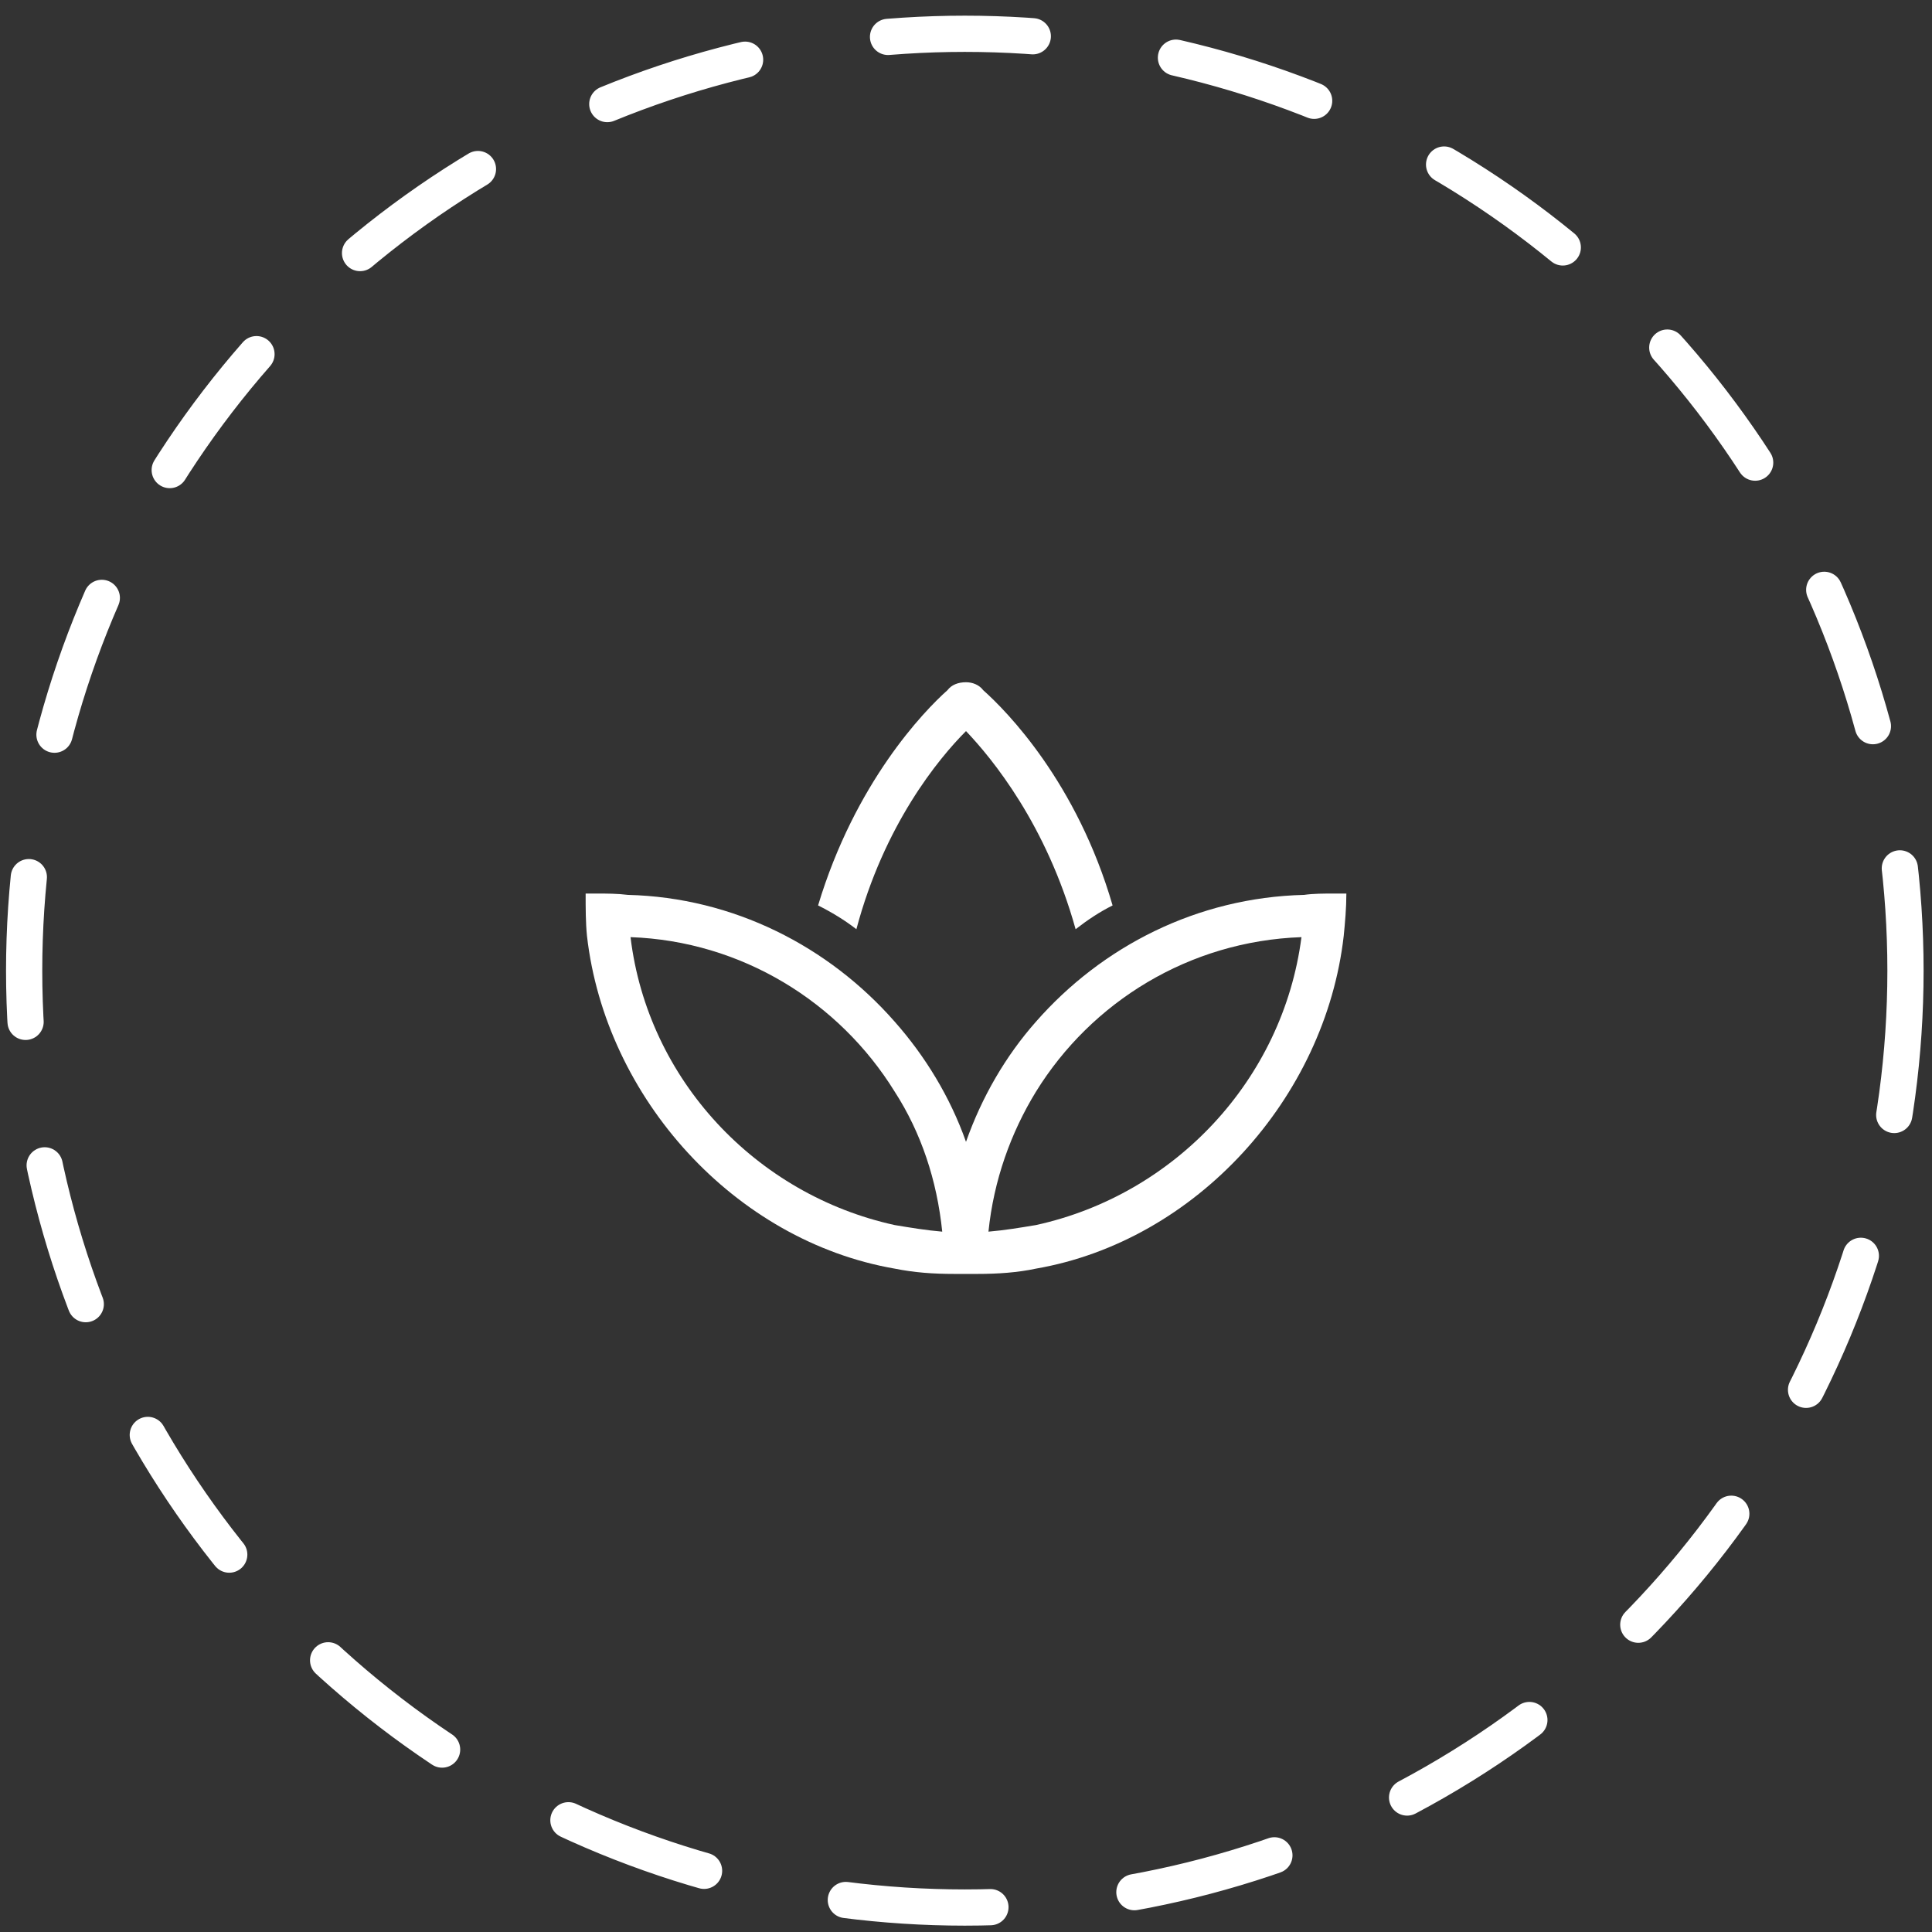
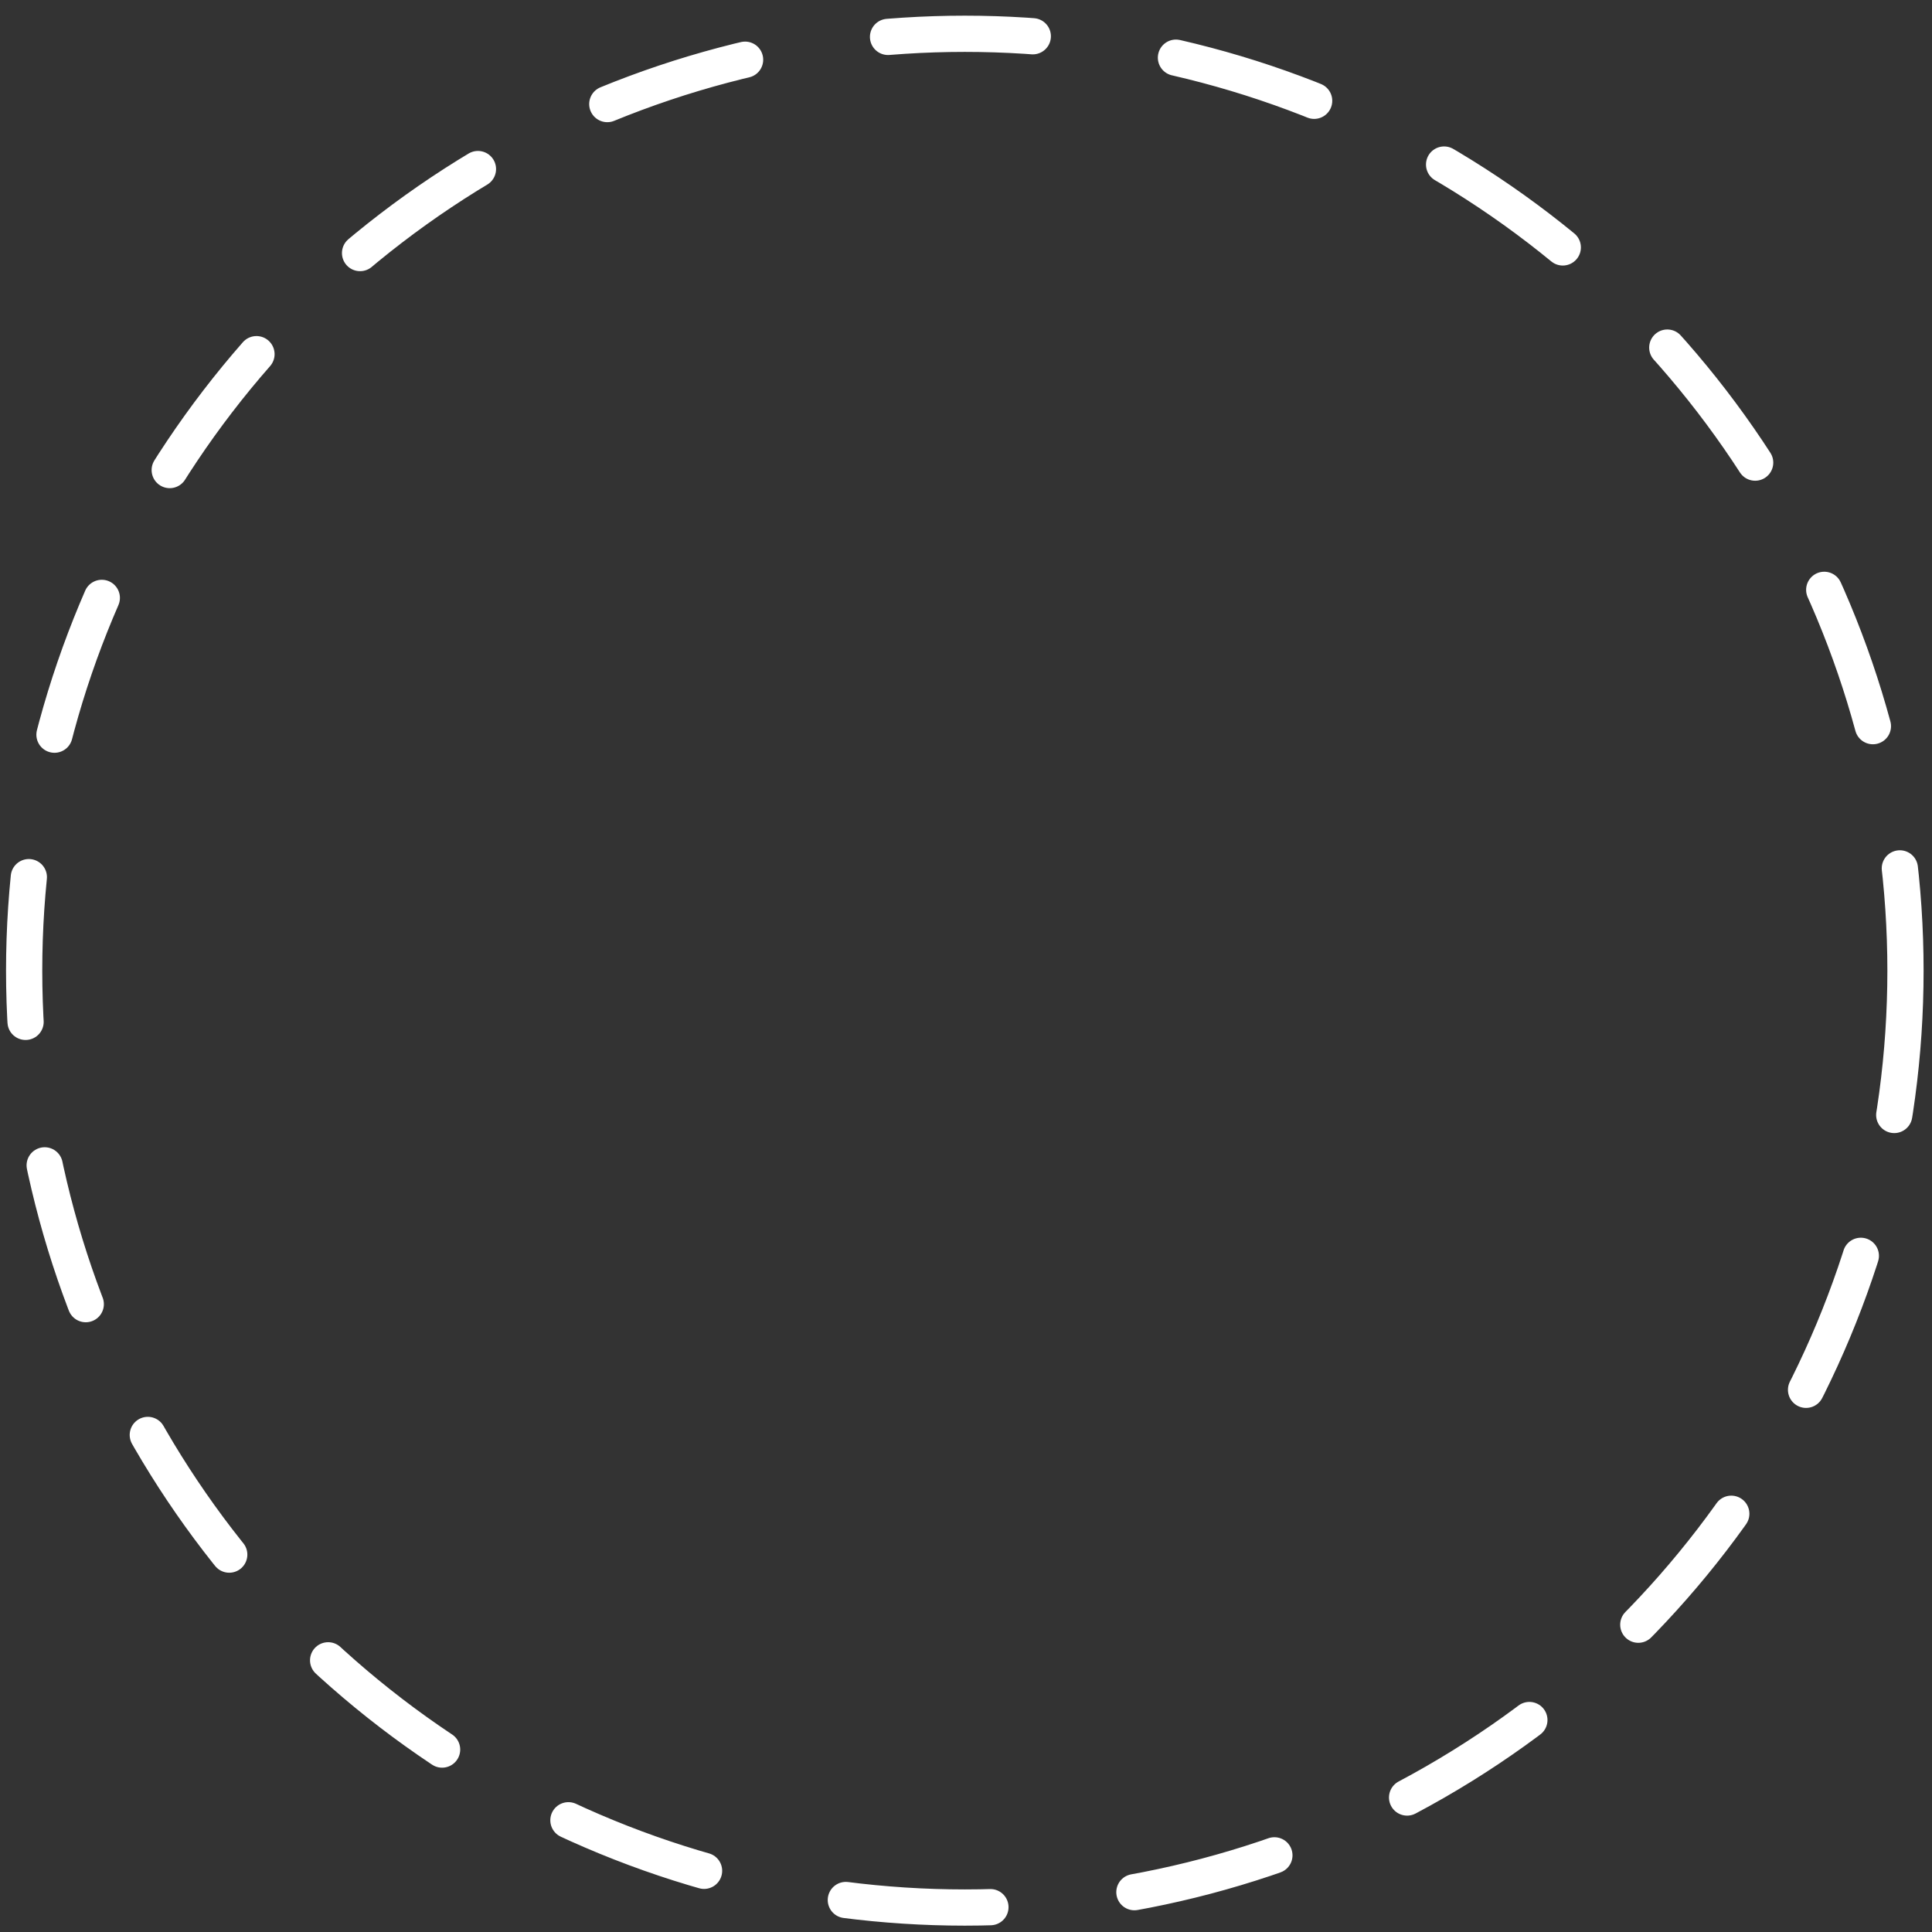
<svg xmlns="http://www.w3.org/2000/svg" fill="none" viewBox="0 0 80 80" height="80" width="80">
  <rect x="0" y="0" width="80" height="80" fill="#333333" stroke="none" />
  <ellipse stroke-dasharray="6" stroke-linejoin="round" stroke-linecap="round" stroke-width="1.5" stroke="white" ry="38.794" rx="38.951" cy="40.193" cx="39.951" />
  <g transform="translate(24, 28)">
    <svg fill="none" viewBox="0 0 32 25" height="25" width="32">
-       <path fill="white" d="M16 2.273C14.852 3.422 12.609 6.156 11.461 10.477C10.969 10.094 10.422 9.766 9.875 9.492C11.406 4.406 14.25 1.453 15.234 0.578C15.398 0.359 15.672 0.25 16 0.25C16.273 0.25 16.547 0.359 16.711 0.578C17.695 1.453 20.594 4.406 22.07 9.492C21.523 9.766 21.031 10.094 20.539 10.477C19.336 6.156 17.094 3.422 16 2.273ZM0.25 9C0.359 9 0.523 9 0.688 9C1.125 9 1.562 9 2 9.055C6.375 9.164 10.312 11.188 13.047 14.305C14.305 15.727 15.344 17.422 16 19.281C16.656 17.422 17.641 15.727 18.898 14.305C21.633 11.188 25.57 9.164 30 9.055C30.383 9 30.82 9 31.258 9C31.422 9 31.586 9 31.75 9C31.75 9.602 31.695 10.203 31.641 10.75C30.875 17.477 25.516 23.383 18.898 24.531C18.133 24.695 17.312 24.75 16.492 24.75H15.508C14.633 24.75 13.867 24.695 13.047 24.531C6.43 23.383 1.07 17.477 0.305 10.75C0.25 10.203 0.25 9.602 0.25 9ZM13.047 17.203C10.75 13.484 6.703 10.969 2.109 10.805C2.82 16.711 7.305 21.469 13.047 22.727C13.703 22.836 14.359 22.945 15.016 23C14.797 20.867 14.141 18.898 13.047 17.203ZM18.898 17.203C17.859 18.898 17.148 20.867 16.93 23C17.586 22.945 18.242 22.836 18.898 22.727C24.641 21.469 29.125 16.711 29.891 10.805C25.242 10.969 21.195 13.484 18.898 17.203Z" />
-     </svg>
+       </svg>
  </g>
</svg>